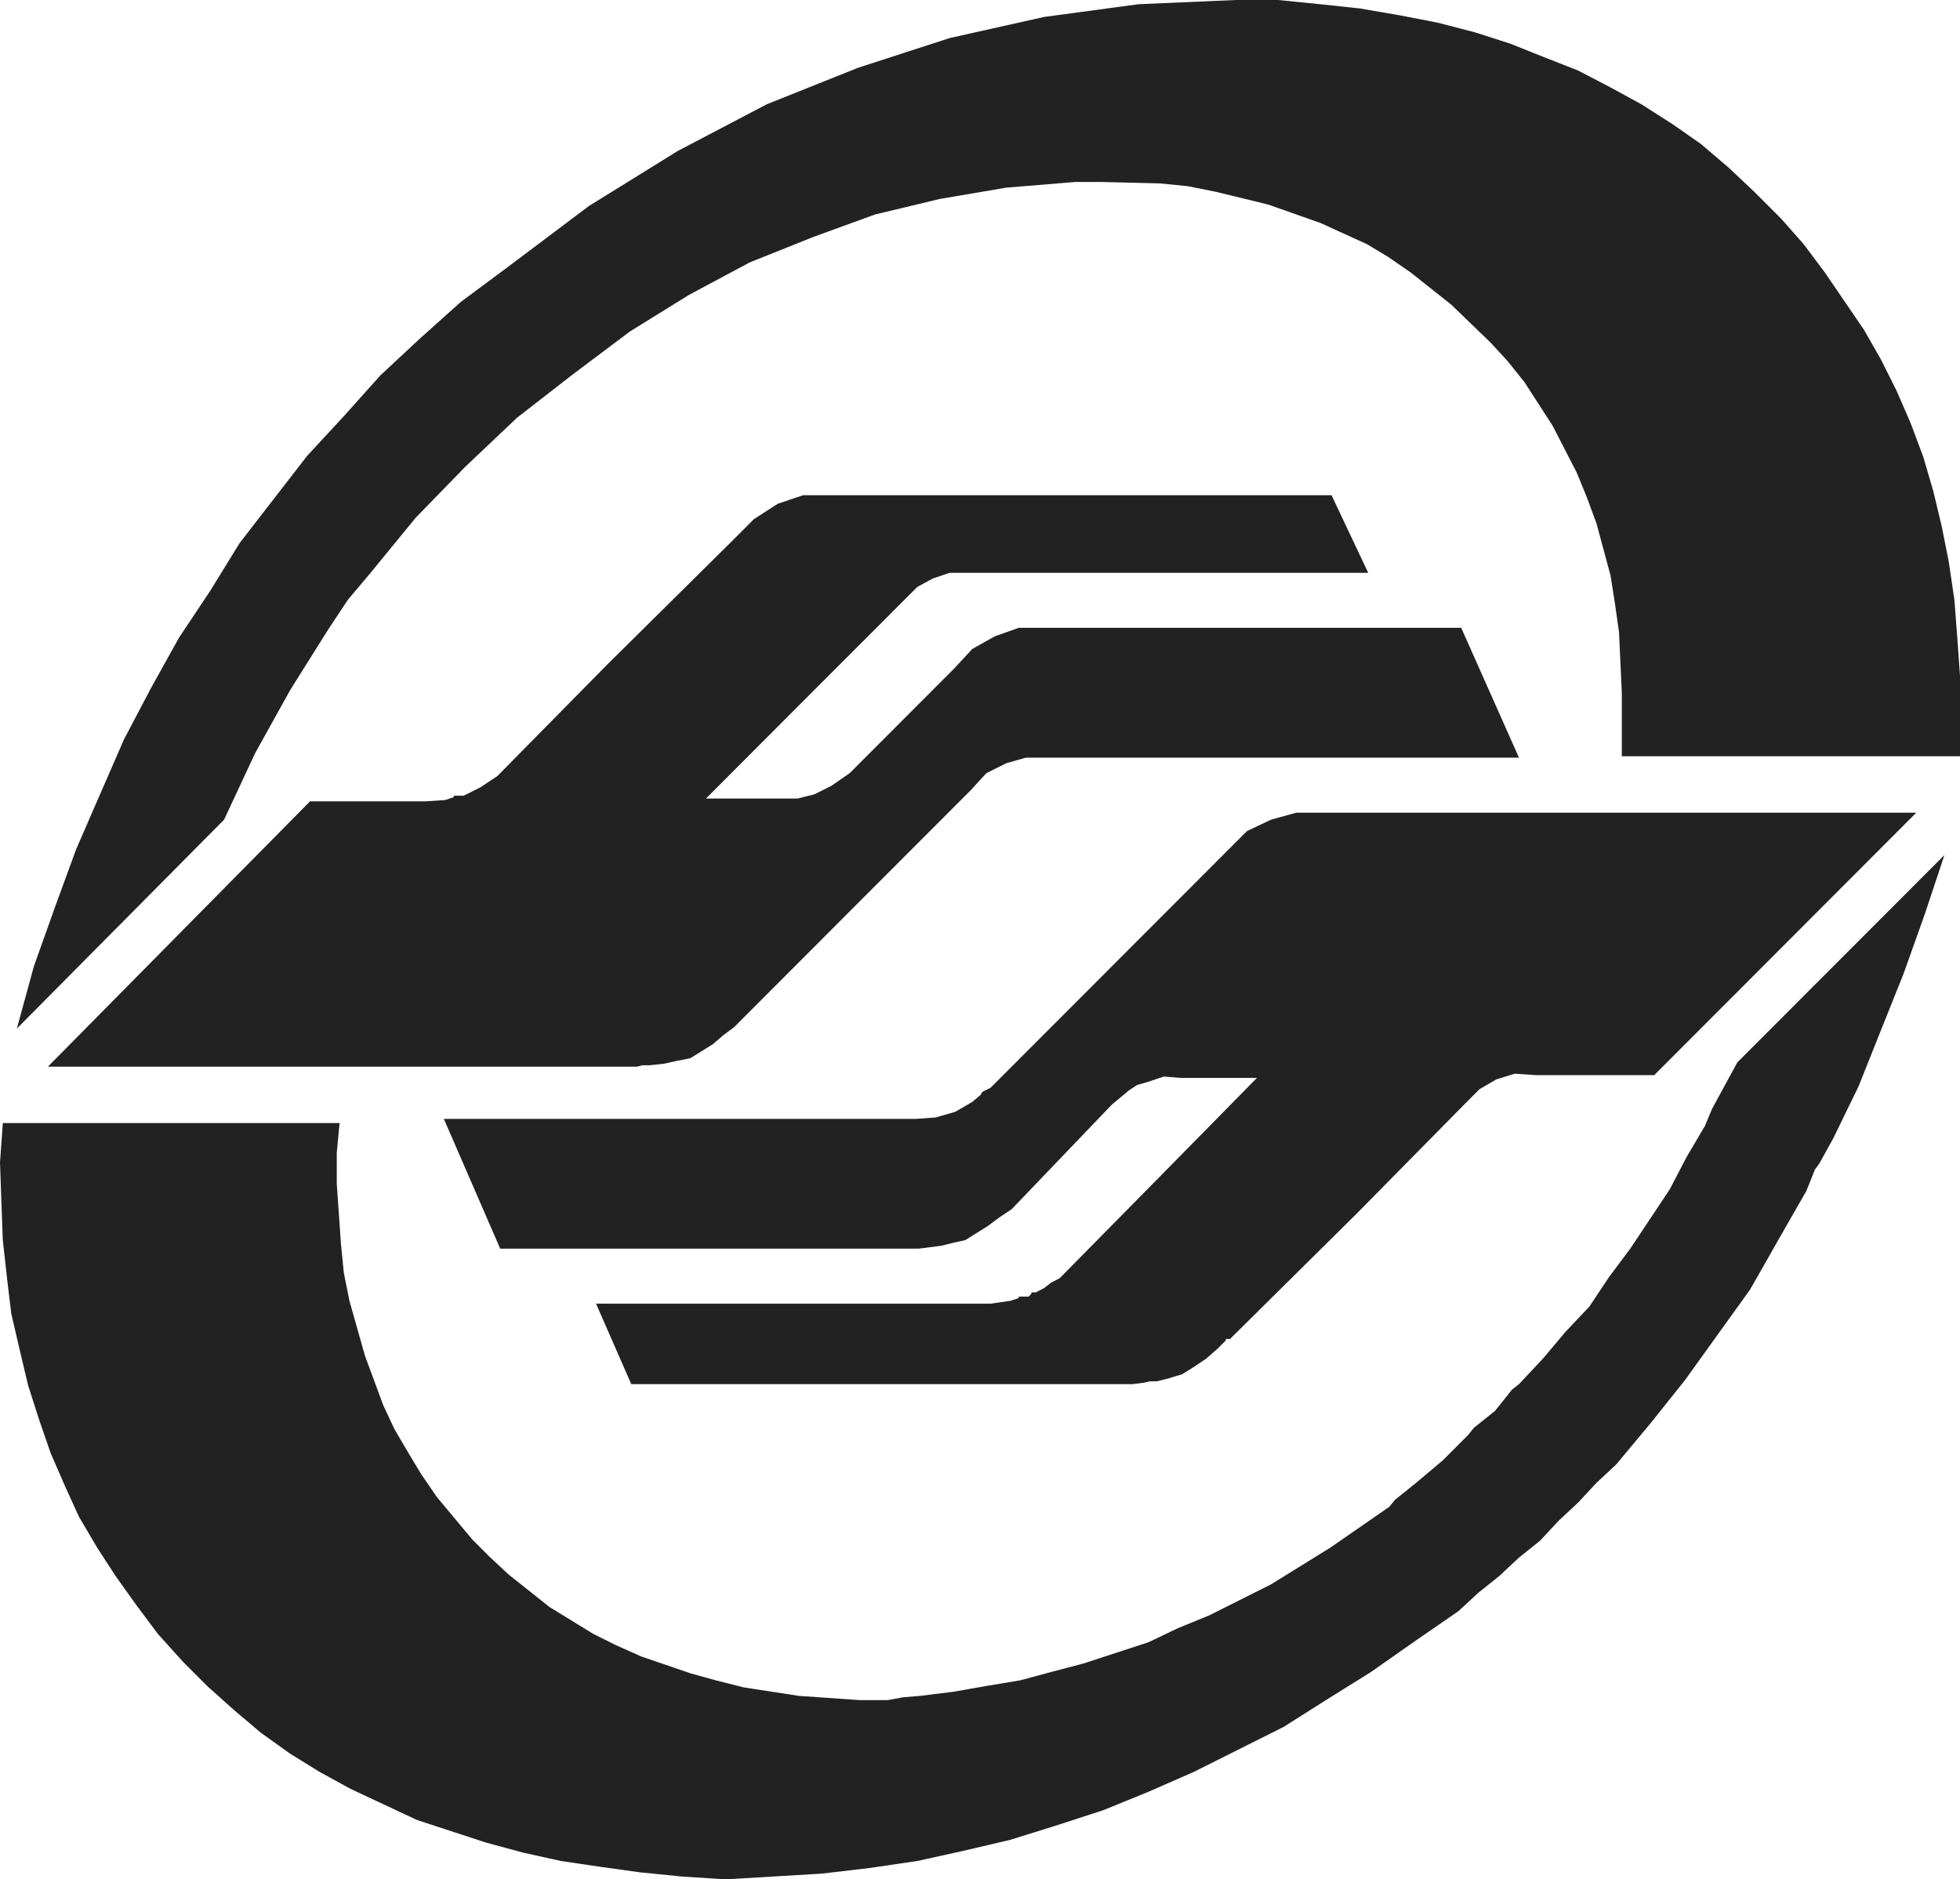
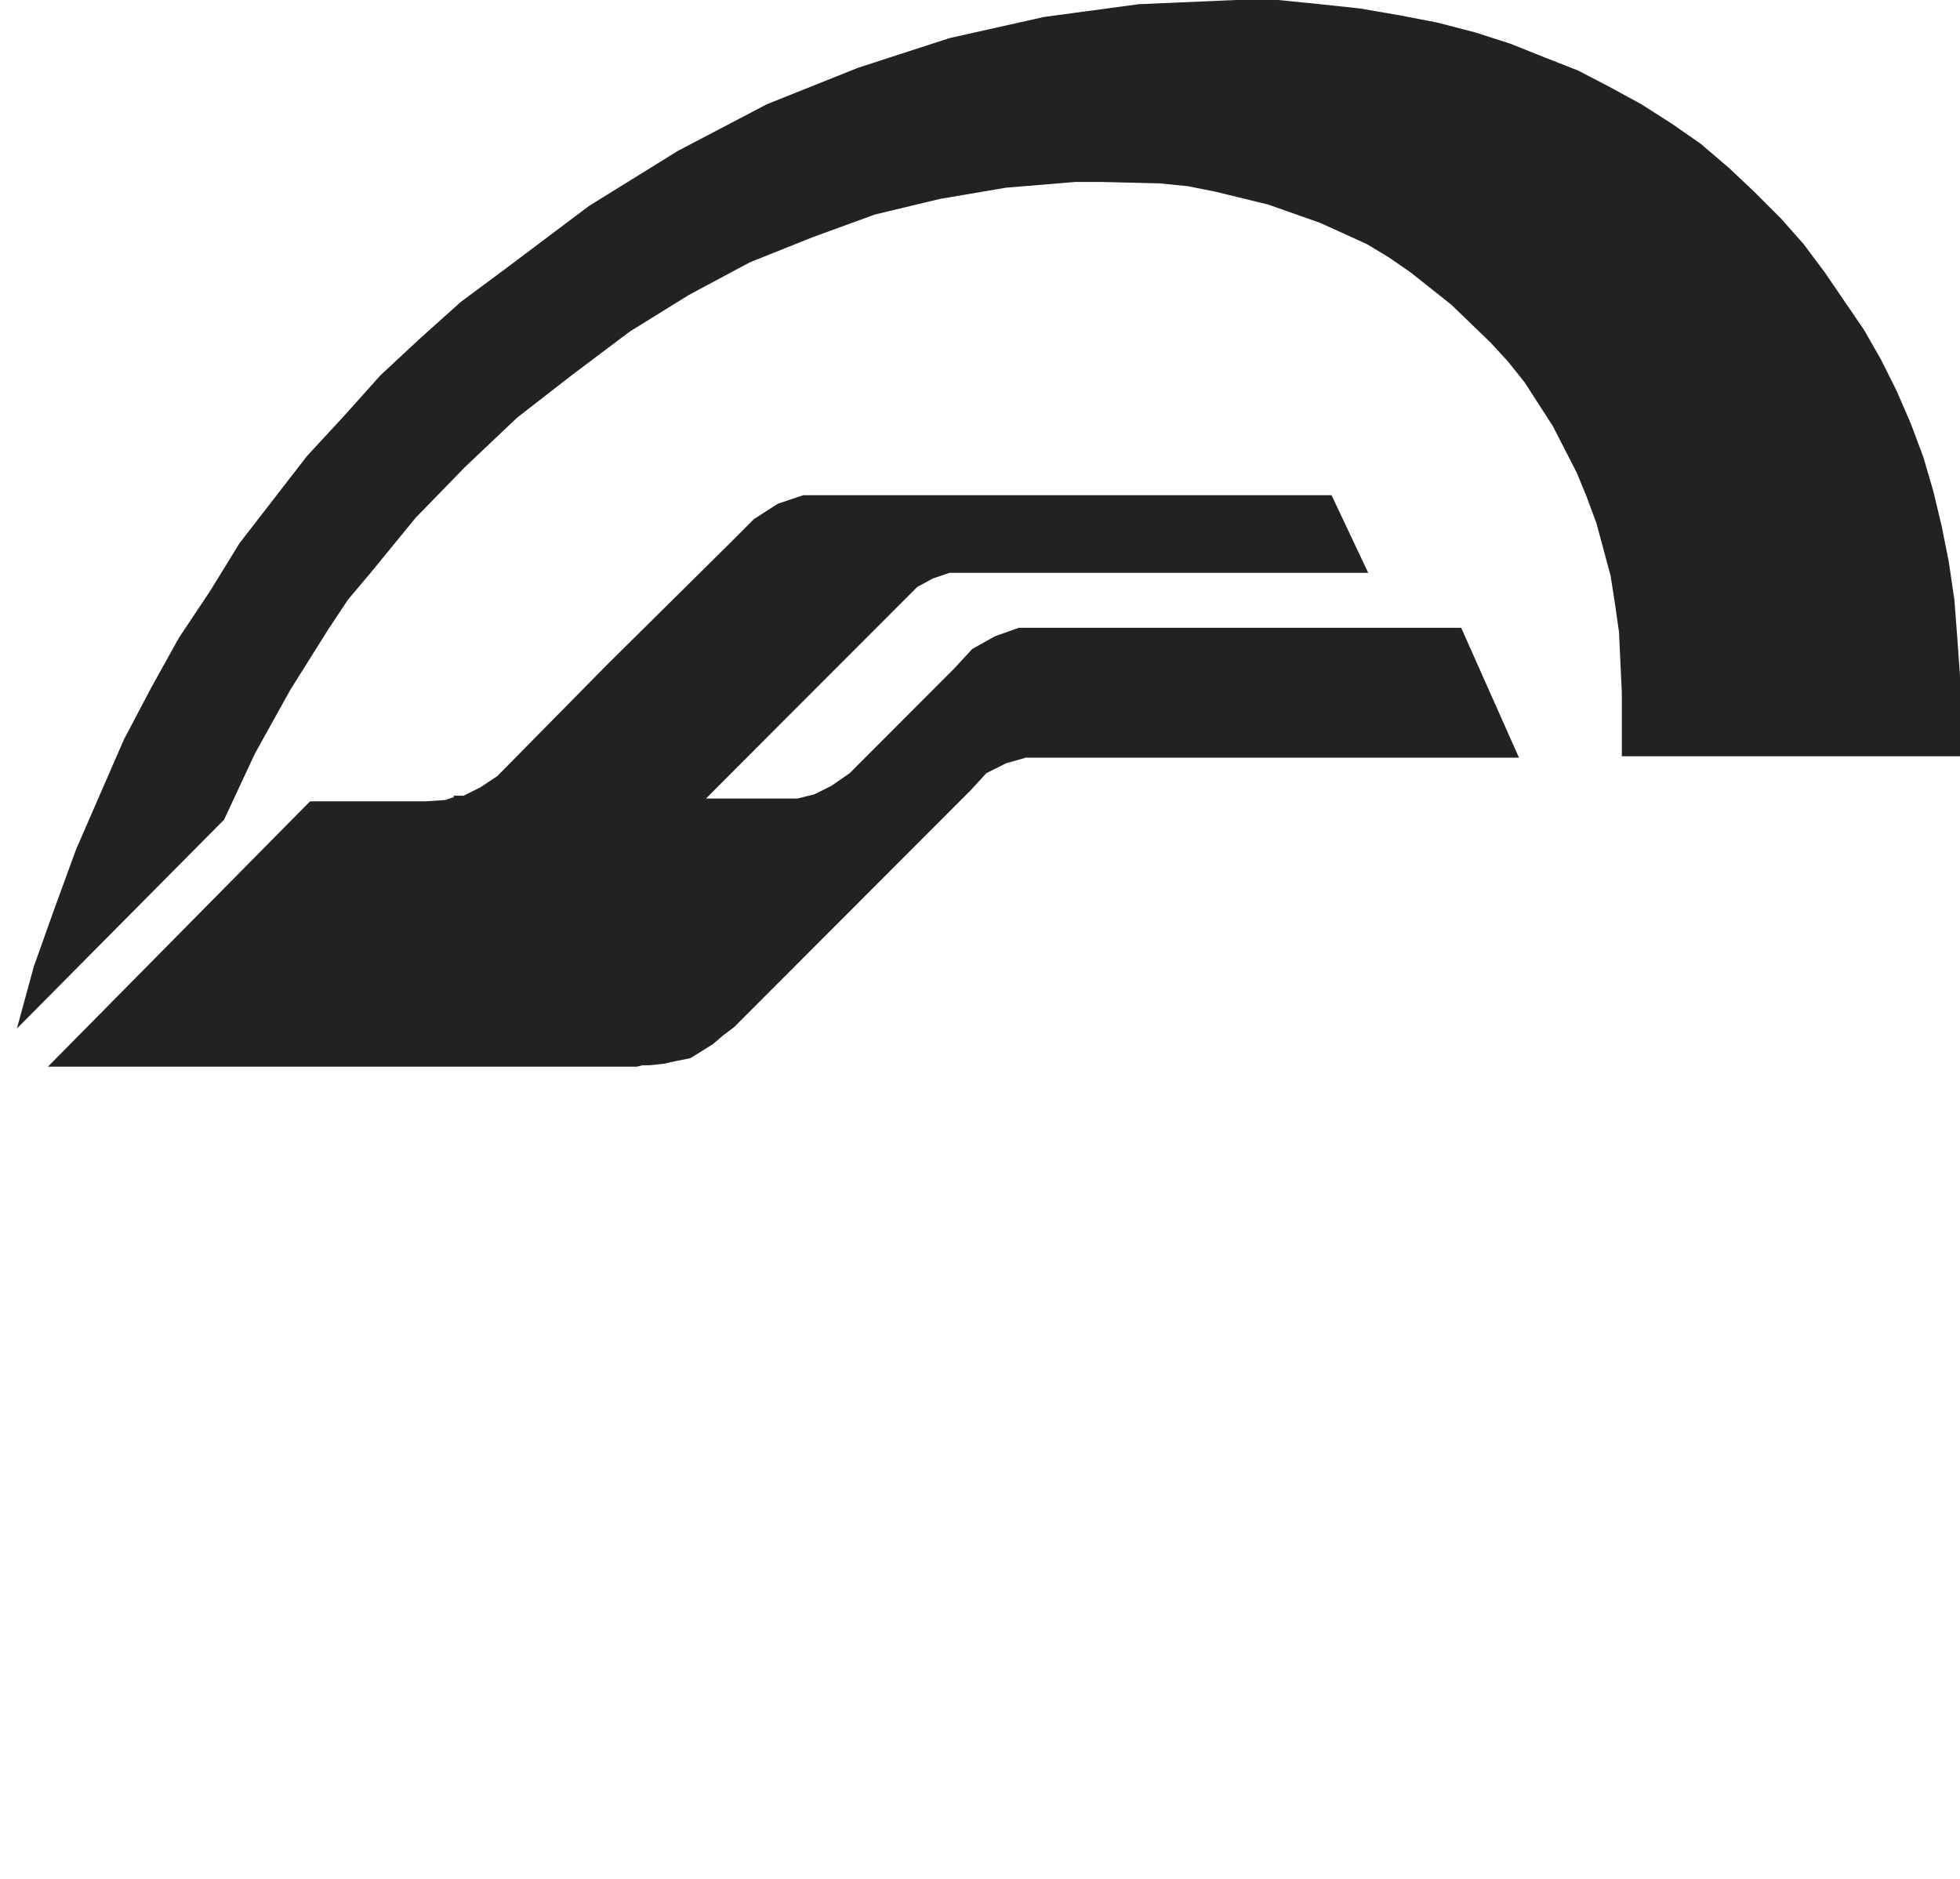
<svg xmlns="http://www.w3.org/2000/svg" id="a139999d-831b-4908-873e-701cd64386d1" data-name="圖層 1" viewBox="0 0 27.86 26.717">
  <title>metro</title>
-   <polygon points="16.784 15.324 17.866 15.324 16.564 16.648 15.062 18.172 14.942 18.233 14.841 18.312 14.721 18.373 14.681 18.373 14.661 18.373 14.661 18.392 14.621 18.433 14.541 18.433 14.501 18.433 14.481 18.433 14.481 18.453 14.361 18.493 14.08 18.533 11.156 18.533 8.472 18.533 8.973 19.677 10.736 19.677 14.06 19.677 16.103 19.677 16.263 19.656 16.344 19.637 16.444 19.637 16.604 19.597 16.804 19.536 16.964 19.436 17.145 19.315 17.305 19.175 17.385 19.095 17.425 19.055 17.425 19.034 17.445 19.034 17.485 19.034 19.268 17.269 20.81 15.705 21.03 15.484 21.271 15.344 21.531 15.264 21.831 15.284 22.833 15.284 23.514 15.284 27.239 11.553 25.216 11.553 21.311 11.553 18.847 11.553 18.426 11.553 18.066 11.653 17.726 11.814 17.445 12.095 15.743 13.799 14.08 15.464 14 15.504 13.96 15.525 13.94 15.564 13.82 15.665 13.58 15.805 13.299 15.886 13.019 15.906 11.096 15.906 7.951 15.906 6.309 15.906 7.11 17.751 9.894 17.751 13.059 17.751 13.379 17.71 13.539 17.67 13.72 17.63 14.04 17.43 14.201 17.31 14.381 17.189 15.803 15.705 16.043 15.504 16.163 15.424 16.304 15.384 16.544 15.304 16.784 15.324" style="fill:#222" />
-   <polygon points="27.639 12.155 24.695 15.103 24.455 15.544 24.335 15.765 24.235 16.005 23.974 16.448 23.734 16.908 23.173 17.751 22.873 18.152 22.592 18.574 22.252 18.934 21.931 19.315 21.591 19.677 21.491 19.756 21.411 19.857 21.251 20.057 21.05 20.218 20.95 20.298 20.87 20.398 20.509 20.76 20.129 21.08 19.929 21.241 19.829 21.321 19.748 21.421 18.907 22.003 18.066 22.524 17.185 22.966 16.744 23.146 16.323 23.347 15.402 23.648 14.942 23.769 14.501 23.888 14.02 23.968 13.56 24.049 13.079 24.109 12.839 24.129 12.618 24.169 12.218 24.169 11.356 24.109 10.575 23.989 10.174 23.888 9.814 23.788 9.113 23.548 8.753 23.387 8.432 23.227 7.811 22.846 7.23 22.384 6.95 22.123 6.71 21.882 6.209 21.281 5.989 20.96 5.808 20.66 5.608 20.319 5.448 19.978 5.188 19.275 4.967 18.493 4.887 18.092 4.847 17.691 4.787 16.829 4.787 16.387 4.827 15.966 0.04 15.966 0 16.528 0.02 17.089 0.04 17.63 0.1 18.172 0.16 18.674 0.281 19.195 0.4 19.696 0.561 20.198 0.721 20.66 0.921 21.12 1.122 21.562 1.382 22.003 1.643 22.405 1.943 22.825 2.243 23.227 2.604 23.627 2.944 23.968 3.325 24.309 3.705 24.631 4.126 24.932 4.547 25.192 4.987 25.433 5.929 25.874 6.91 26.195 7.431 26.336 7.972 26.456 8.512 26.536 9.093 26.617 9.694 26.677 10.315 26.717 11.677 26.636 12.358 26.556 13.039 26.456 13.68 26.315 14.361 26.155 15.002 25.955 15.682 25.734 16.323 25.473 16.964 25.192 18.246 24.55 18.847 24.169 19.488 23.769 20.089 23.347 20.73 22.905 21.011 22.645 21.311 22.405 21.591 22.143 21.891 21.903 22.152 21.622 22.432 21.361 22.693 21.08 22.973 20.819 23.474 20.218 23.954 19.616 24.415 18.974 24.876 18.333 25.276 17.63 25.677 16.929 25.757 16.728 25.797 16.627 25.857 16.547 26.057 16.186 26.418 15.444 26.738 14.642 27.059 13.839 27.359 12.997 27.639 12.155" style="fill:#222" />
  <polygon points="0.681 15.164 2.724 15.164 6.59 15.164 9.053 15.164 9.133 15.144 9.233 15.144 9.433 15.123 9.614 15.083 9.814 15.043 10.135 14.843 10.275 14.722 10.435 14.602 12.137 12.897 13.8 11.232 14.02 10.992 14.301 10.851 14.581 10.771 14.901 10.771 16.804 10.771 19.949 10.771 21.591 10.771 20.77 8.925 18.026 8.925 14.861 8.925 14.481 8.925 14.141 9.046 13.82 9.226 13.56 9.507 12.077 10.992 11.817 11.172 11.576 11.292 11.336 11.352 11.096 11.352 10.035 11.352 11.336 10.048 12.859 8.524 13.039 8.344 13.259 8.224 13.499 8.143 13.8 8.143 16.764 8.143 19.448 8.143 18.927 7.04 17.165 7.04 13.82 7.04 11.797 7.04 11.417 7.04 11.056 7.161 10.715 7.381 10.395 7.702 8.632 9.447 7.07 11.032 6.83 11.192 6.59 11.312 6.51 11.312 6.469 11.312 6.449 11.312 6.449 11.333 6.329 11.373 6.049 11.392 5.067 11.392 4.407 11.392 0.681 15.164" style="fill:#222" />
  <polygon points="0.24 14.622 3.185 11.653 3.625 10.71 4.126 9.808 4.667 8.946 4.947 8.524 5.268 8.143 5.908 7.361 6.61 6.639 7.351 5.937 8.152 5.315 8.953 4.713 9.794 4.192 10.655 3.731 11.557 3.37 12.438 3.049 13.36 2.828 14.301 2.668 15.282 2.587 15.662 2.587 16.484 2.607 16.884 2.647 17.285 2.727 18.026 2.908 18.767 3.169 19.428 3.47 19.728 3.65 20.049 3.871 20.63 4.332 21.191 4.874 21.431 5.135 21.671 5.435 22.072 6.057 22.412 6.719 22.552 7.06 22.693 7.441 22.893 8.183 22.953 8.565 23.013 8.985 23.053 9.848 23.053 10.751 27.86 10.751 27.86 9.608 27.82 9.046 27.78 8.524 27.7 7.983 27.6 7.481 27.48 6.98 27.339 6.498 27.159 6.017 26.959 5.556 26.738 5.114 26.498 4.693 25.937 3.871 25.637 3.47 25.317 3.108 24.936 2.727 24.575 2.386 24.175 2.045 23.774 1.765 23.334 1.484 22.893 1.243 22.432 1.003 21.971 0.822 21.471 0.622 20.97 0.461 20.43 0.321 19.909 0.22 19.328 0.12 18.767 0.06 18.166 0 17.565 0 16.183 0.06 14.841 0.241 13.499 0.541 12.198 0.963 10.896 1.484 9.634 2.146 8.372 2.928 7.171 3.831 6.55 4.292 5.969 4.813 5.408 5.335 4.887 5.917 4.367 6.479 3.886 7.1 3.405 7.722 2.985 8.404 2.544 9.066 2.143 9.788 1.763 10.51 1.422 11.292 1.082 12.074 0.781 12.897 0.481 13.739 0.24 14.622" style="fill:#222" />
</svg>